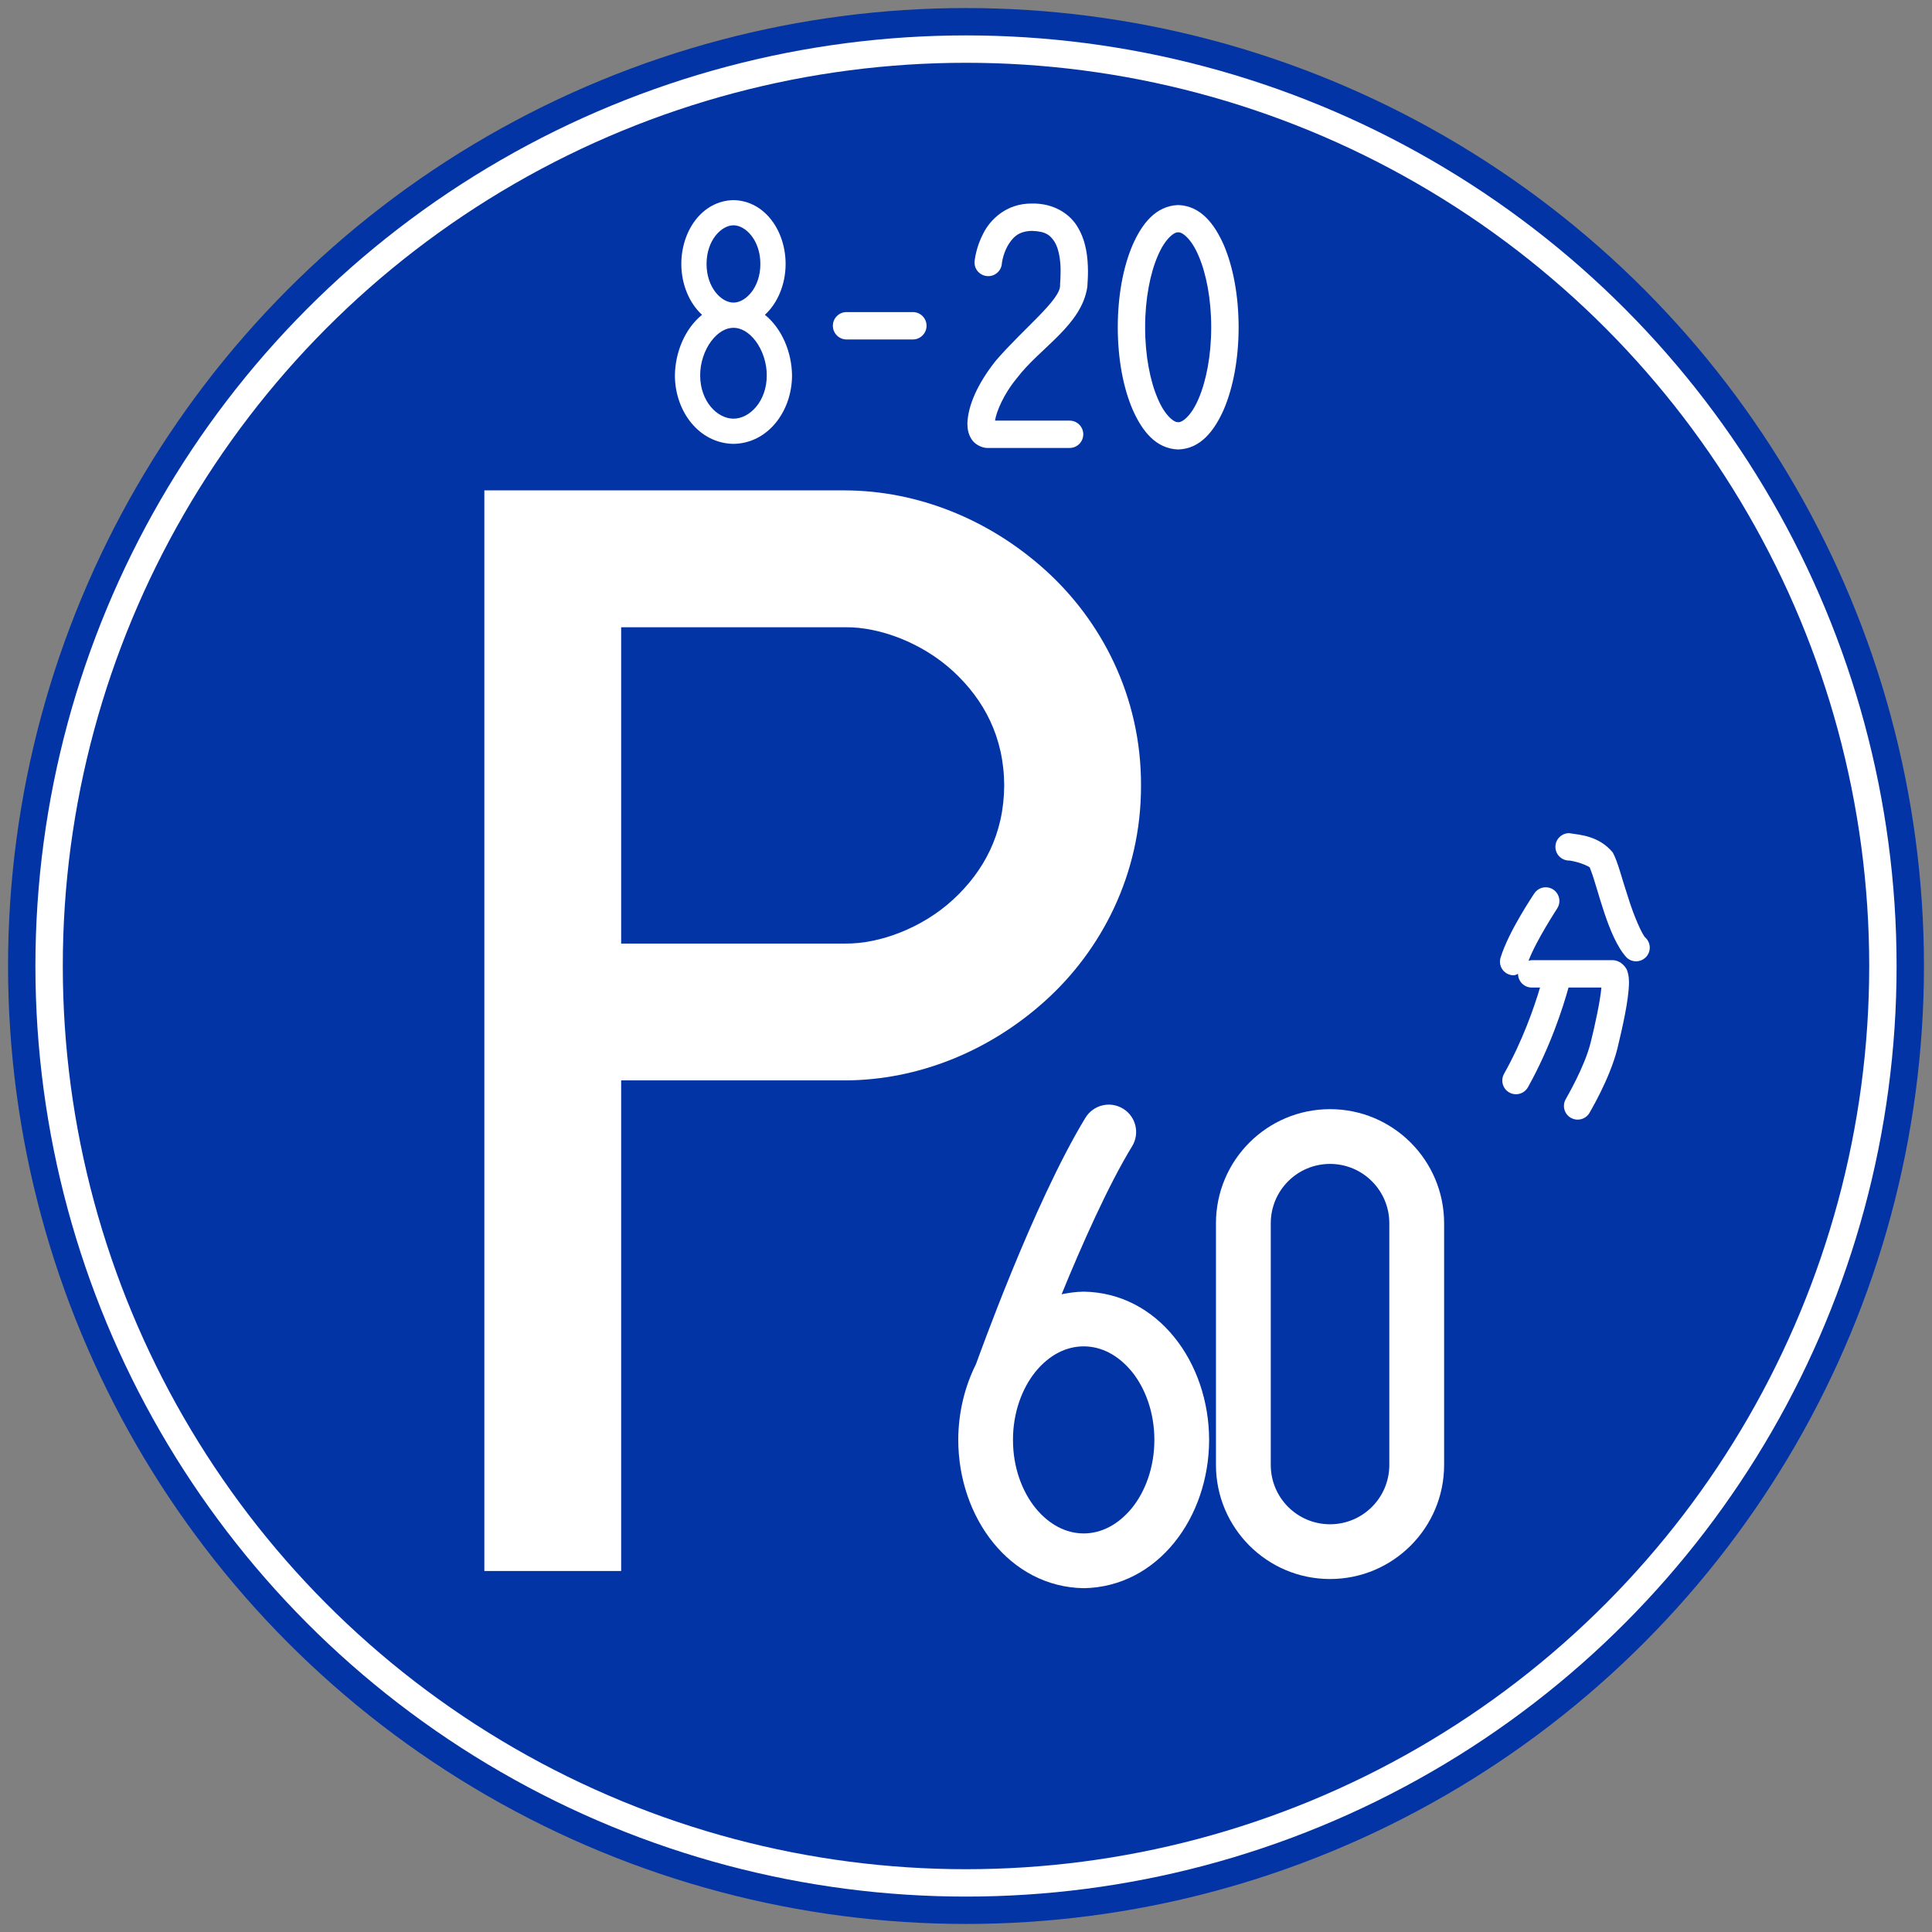
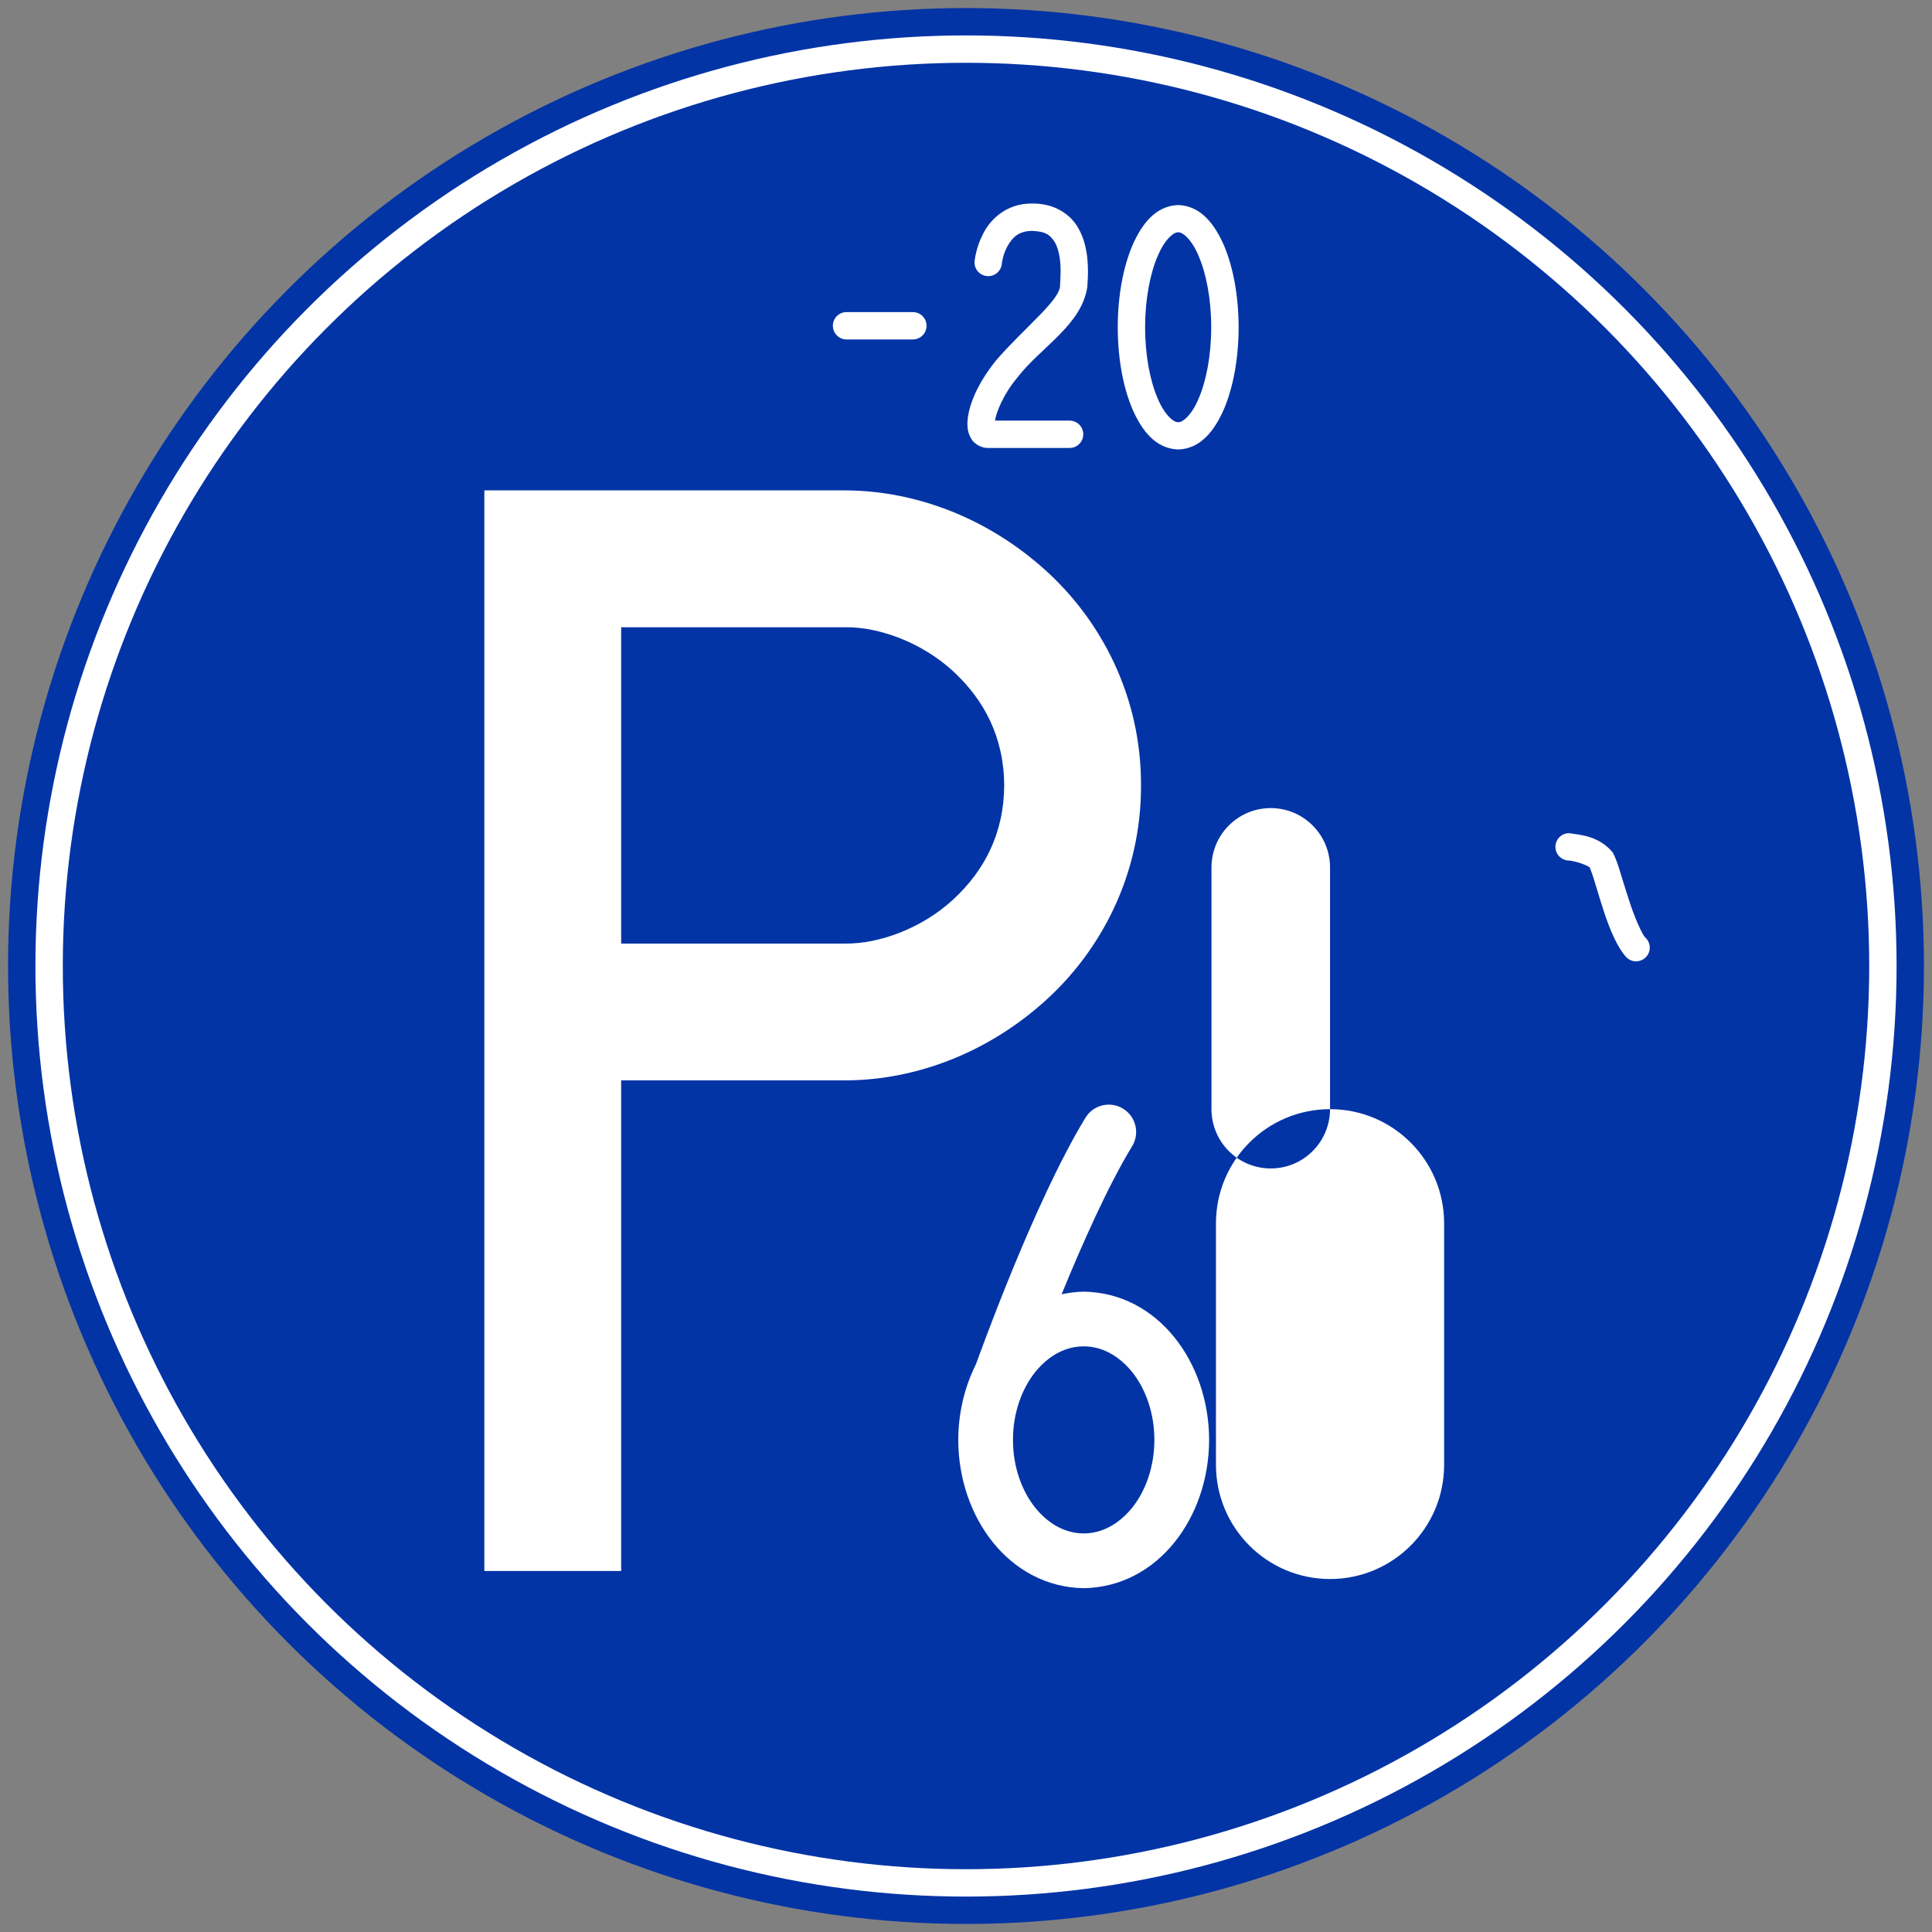
<svg xmlns="http://www.w3.org/2000/svg" version="1.1" id="レイヤー_1" x="0px" y="0px" viewBox="0 0 400 400" style="enable-background:new 0 0 400 400;" xml:space="preserve">
  <rect x="0" y="0" width="400" height="400" fill="#808080" stroke="none" />
  <style type="text/css">
	.st0{fill:#0334A6;}
	.st1{fill:none;stroke:#FFFFFF;stroke-width:5.667;}
	.st2{fill:#FFFFFF;}
</style>
  <g>
    <circle class="st0" cx="200.001" cy="200" r="198.334" />
    <circle class="st1" cx="200.001" cy="200" r="189.834" />
    <path class="st2" d="M216.357,117.977c-11.619-10.47-26.355-16.375-41.325-16.447   c-8.754,0-74.751,0-74.751,0v223.724H128.603V223.685c14.991,0,37.669,0,46.429,0   c14.969-0.061,29.706-5.965,41.325-16.436c11.576-10.403,19.933-26.147,19.877-44.642   C236.29,144.113,227.934,128.381,216.357,117.977z M197.318,186.265   c-6.381,5.871-15.169,9.158-22.285,9.092c-8.754,0-31.432,0-46.429,0V129.864   c14.991,0,37.669-0.005,46.429,0c7.117-0.072,15.904,3.232,22.285,9.092   c6.413,5.916,10.539,13.635,10.594,23.651C207.857,172.635,203.731,180.355,197.318,186.265z" />
    <path class="st2" d="M189,64.614h-13.735c-1.561,0-2.828,1.267-2.828,2.828   c0,1.561,1.267,2.839,2.828,2.839h13.735c1.561,0,2.833-1.278,2.833-2.839   C191.833,65.881,190.561,64.614,189,64.614z" />
-     <path class="st2" d="M158.37,65.178c2.689-2.479,4.278-6.386,4.283-10.531   c-0.011-6.835-4.267-13.077-10.791-13.215c-6.535,0.138-10.791,6.38-10.802,13.215   c0.005,4.144,1.594,8.052,4.289,10.531c-3.508,2.844-5.561,7.698-5.617,12.573   c0.027,7.443,5.014,14.05,12.13,14.144c7.105-0.094,12.092-6.702,12.119-14.144   C163.926,72.876,161.873,68.023,158.37,65.178z M151.862,46.646   c2.507,0,5.567,3.104,5.567,8.002c0,4.892-3.061,8.002-5.567,8.002   c-2.518,0-5.578-3.11-5.578-8.002C146.284,49.75,149.345,46.646,151.862,46.646z    M151.862,86.683c-3.403-0.011-6.89-3.636-6.9-8.932c-0.017-2.618,0.896-5.252,2.269-7.095   c1.372-1.843,3.038-2.789,4.605-2.789c0.011,0,0.017,0,0.027,0   c1.561-0.011,3.237,0.935,4.621,2.789c1.372,1.843,2.285,4.477,2.269,7.095   C158.741,83.047,155.255,86.672,151.862,86.683z" />
    <path class="st2" d="M206.152,74.702c-3.766,4.737-5.78,9.33-5.863,13.032   c0.017,0.996,0.143,2.047,0.819,3.138c0.625,1.068,2.092,1.876,3.337,1.876   c0.05,0,0.105,0,0.155-0.005c2.813,0,16.858,0,16.858,0c1.561,0,2.822-1.268,2.822-2.828   c0-1.561-1.262-2.828-2.822-2.828c0-0.011-10.957-0.011-15.45-0.005   c0.266-1.793,1.749-5.451,4.538-8.805c4.781-6.309,13.425-10.935,14.576-18.909   c0.055-0.963,0.133-2.003,0.133-3.138c-0.022-2.844-0.332-6.098-2.015-9.009   c-1.627-2.96-5.136-5.174-9.585-5.08c-5.268-0.055-8.63,3.304-10.074,6.182   c-1.527,2.899-1.766,5.528-1.799,5.728c-0.166,1.566,0.969,2.949,2.535,3.104   c1.558,0.166,2.941-0.974,3.107-2.535h-0.012c-0.011-0.011,0.199-1.859,1.162-3.636   c1.062-1.81,2.225-3.121,5.08-3.182c2.911,0.094,3.797,0.913,4.693,2.286   c0.874,1.417,1.262,3.796,1.239,6.143c0,0.908-0.056,1.821-0.11,2.723   C219.744,61.958,211.985,67.912,206.152,74.702z" />
    <path class="st2" d="M243.938,93.058c4.648-0.149,7.493-3.885,9.441-8.29   c1.937-4.549,3.055-10.47,3.065-17.005c-0.011-6.552-1.129-12.474-3.065-17.023   c-1.948-4.405-4.793-8.123-9.441-8.289c-4.67,0.166-7.515,3.885-9.451,8.289   c-1.948,4.549-3.055,10.47-3.066,17.023c0.012,6.535,1.118,12.456,3.066,17.005   C236.423,89.173,239.268,92.909,243.938,93.058z M239.699,52.993   c1.561-3.73,3.553-5.036,4.238-4.881c0.676-0.155,2.668,1.151,4.229,4.881   c1.549,3.586,2.611,8.893,2.601,14.77c0.011,5.86-1.052,11.167-2.601,14.759   c-1.561,3.73-3.553,5.03-4.229,4.875c-0.686,0.155-2.678-1.145-4.238-4.875   c-1.561-3.591-2.623-8.899-2.612-14.759C237.076,61.886,238.139,56.579,239.699,52.993z" />
    <path class="st2" d="M224.37,267.425c-1.583,0.022-3.099,0.232-4.571,0.542   c0-0.021,0.012-0.044,0.022-0.061c4.184-10.243,9.706-22.639,14.576-30.592   c1.627-2.661,0.786-6.159-1.882-7.775c-2.667-1.639-6.143-0.797-7.78,1.87   c-10.802,17.742-22.293,50.054-22.67,51.022c-2.335,4.671-3.658,10.061-3.668,15.683   c0.027,16.109,10.644,30.459,25.973,30.702c15.329-0.243,25.942-14.593,25.965-30.702   C250.312,282.001,239.699,267.647,224.37,267.425z M234.331,312.249   c-2.845,3.442-6.298,5.219-9.961,5.235c-3.663-0.017-7.128-1.793-9.961-5.235   c-2.789-3.436-4.692-8.467-4.682-14.134c-0.011-5.666,1.893-10.702,4.682-14.139   c2.833-3.447,6.298-5.219,9.961-5.229c3.663,0.011,7.116,1.782,9.961,5.229   c2.789,3.437,4.671,8.473,4.671,14.139C239.002,303.782,237.12,308.812,234.331,312.249z" />
-     <path class="st2" d="M275.37,229.64c-13.038,0-23.607,10.575-23.618,23.618v50.049   c0.011,13.037,10.58,23.612,23.618,23.612c13.038,0,23.607-10.575,23.619-23.612v-50.049   C298.977,240.215,288.408,229.64,275.37,229.64z M287.645,303.307   c-0.012,6.784-5.49,12.269-12.274,12.279c-6.796-0.011-12.263-5.495-12.274-12.279v-50.049   c0.012-6.784,5.478-12.274,12.274-12.285c6.784,0.011,12.263,5.501,12.274,12.285V303.307z" />
+     <path class="st2" d="M275.37,229.64c-13.038,0-23.607,10.575-23.618,23.618v50.049   c0.011,13.037,10.58,23.612,23.618,23.612c13.038,0,23.607-10.575,23.619-23.612v-50.049   C298.977,240.215,288.408,229.64,275.37,229.64z c-0.012,6.784-5.49,12.269-12.274,12.279c-6.796-0.011-12.263-5.495-12.274-12.279v-50.049   c0.012-6.784,5.478-12.274,12.274-12.285c6.784,0.011,12.263,5.501,12.274,12.285V303.307z" />
    <path class="st2" d="M340.714,194.173c-0.642-0.437-2.479-4.604-3.641-8.422   c-1.35-4.034-2.103-7.333-3.177-9.27c-2.878-3.425-6.663-3.619-9.02-3.984   c-1.571,0-2.844,1.268-2.844,2.833c0,1.566,1.272,2.839,2.844,2.839   c0.012-0.038,1.394,0.199,2.49,0.592c0.565,0.205,1.118,0.426,1.473,0.631   c0.133,0.072,0.232,0.143,0.299,0.188c0.033,0.1,0.1,0.271,0.199,0.537   c1.472,3.675,3.586,13.962,7.415,18.102c0.542,0.542,1.262,0.808,1.981,0.808   c0.73,0,1.472-0.288,2.025-0.852C341.854,197.056,341.832,195.269,340.714,194.173z" />
-     <path class="st2" d="M333.786,198.794c-1.693,0-16.647,0-16.657,0c-0.232,0-0.442,0.078-0.664,0.133   c1.561-4.194,5.921-10.796,5.91-10.808c0.874-1.306,0.52-3.06-0.774-3.935   c-1.307-0.869-3.055-0.525-3.93,0.78h-0.011c-0.044,0.133-5.257,7.698-6.983,13.309   c-0.465,1.505,0.387,3.082,1.893,3.53c0.276,0.083,0.553,0.122,0.818,0.122   c0.332,0,0.609-0.189,0.908-0.299c0,1.566,1.272,2.833,2.833,2.833c0,0,0.675,0,1.716,0   c-1.185,4.007-3.564,10.94-7.449,17.863c-0.764,1.361-0.287,3.1,1.085,3.868   c0.432,0.244,0.907,0.36,1.384,0.36c0.996,0,1.959-0.521,2.479-1.45   c4.715-8.444,7.338-16.801,8.4-20.642c0.022,0,0.045,0,0.078,0c2.435,0,4.958,0,6.729,0   c-0.232,2.728-1.316,7.775-2.213,11.345c-1.251,5.146-5.158,11.698-5.136,11.71   c-0.808,1.35-0.365,3.099,0.974,3.89c0.465,0.272,0.963,0.404,1.461,0.404   c0.963,0,1.904-0.492,2.436-1.378c0.044-0.127,4.139-6.857,5.777-13.275   c1.029-4.316,2.379-10.094,2.412-13.713c-0.011-0.726-0.033-1.378-0.287-2.22   C336.852,200.509,335.7,198.777,333.786,198.794z" />
  </g>
</svg>